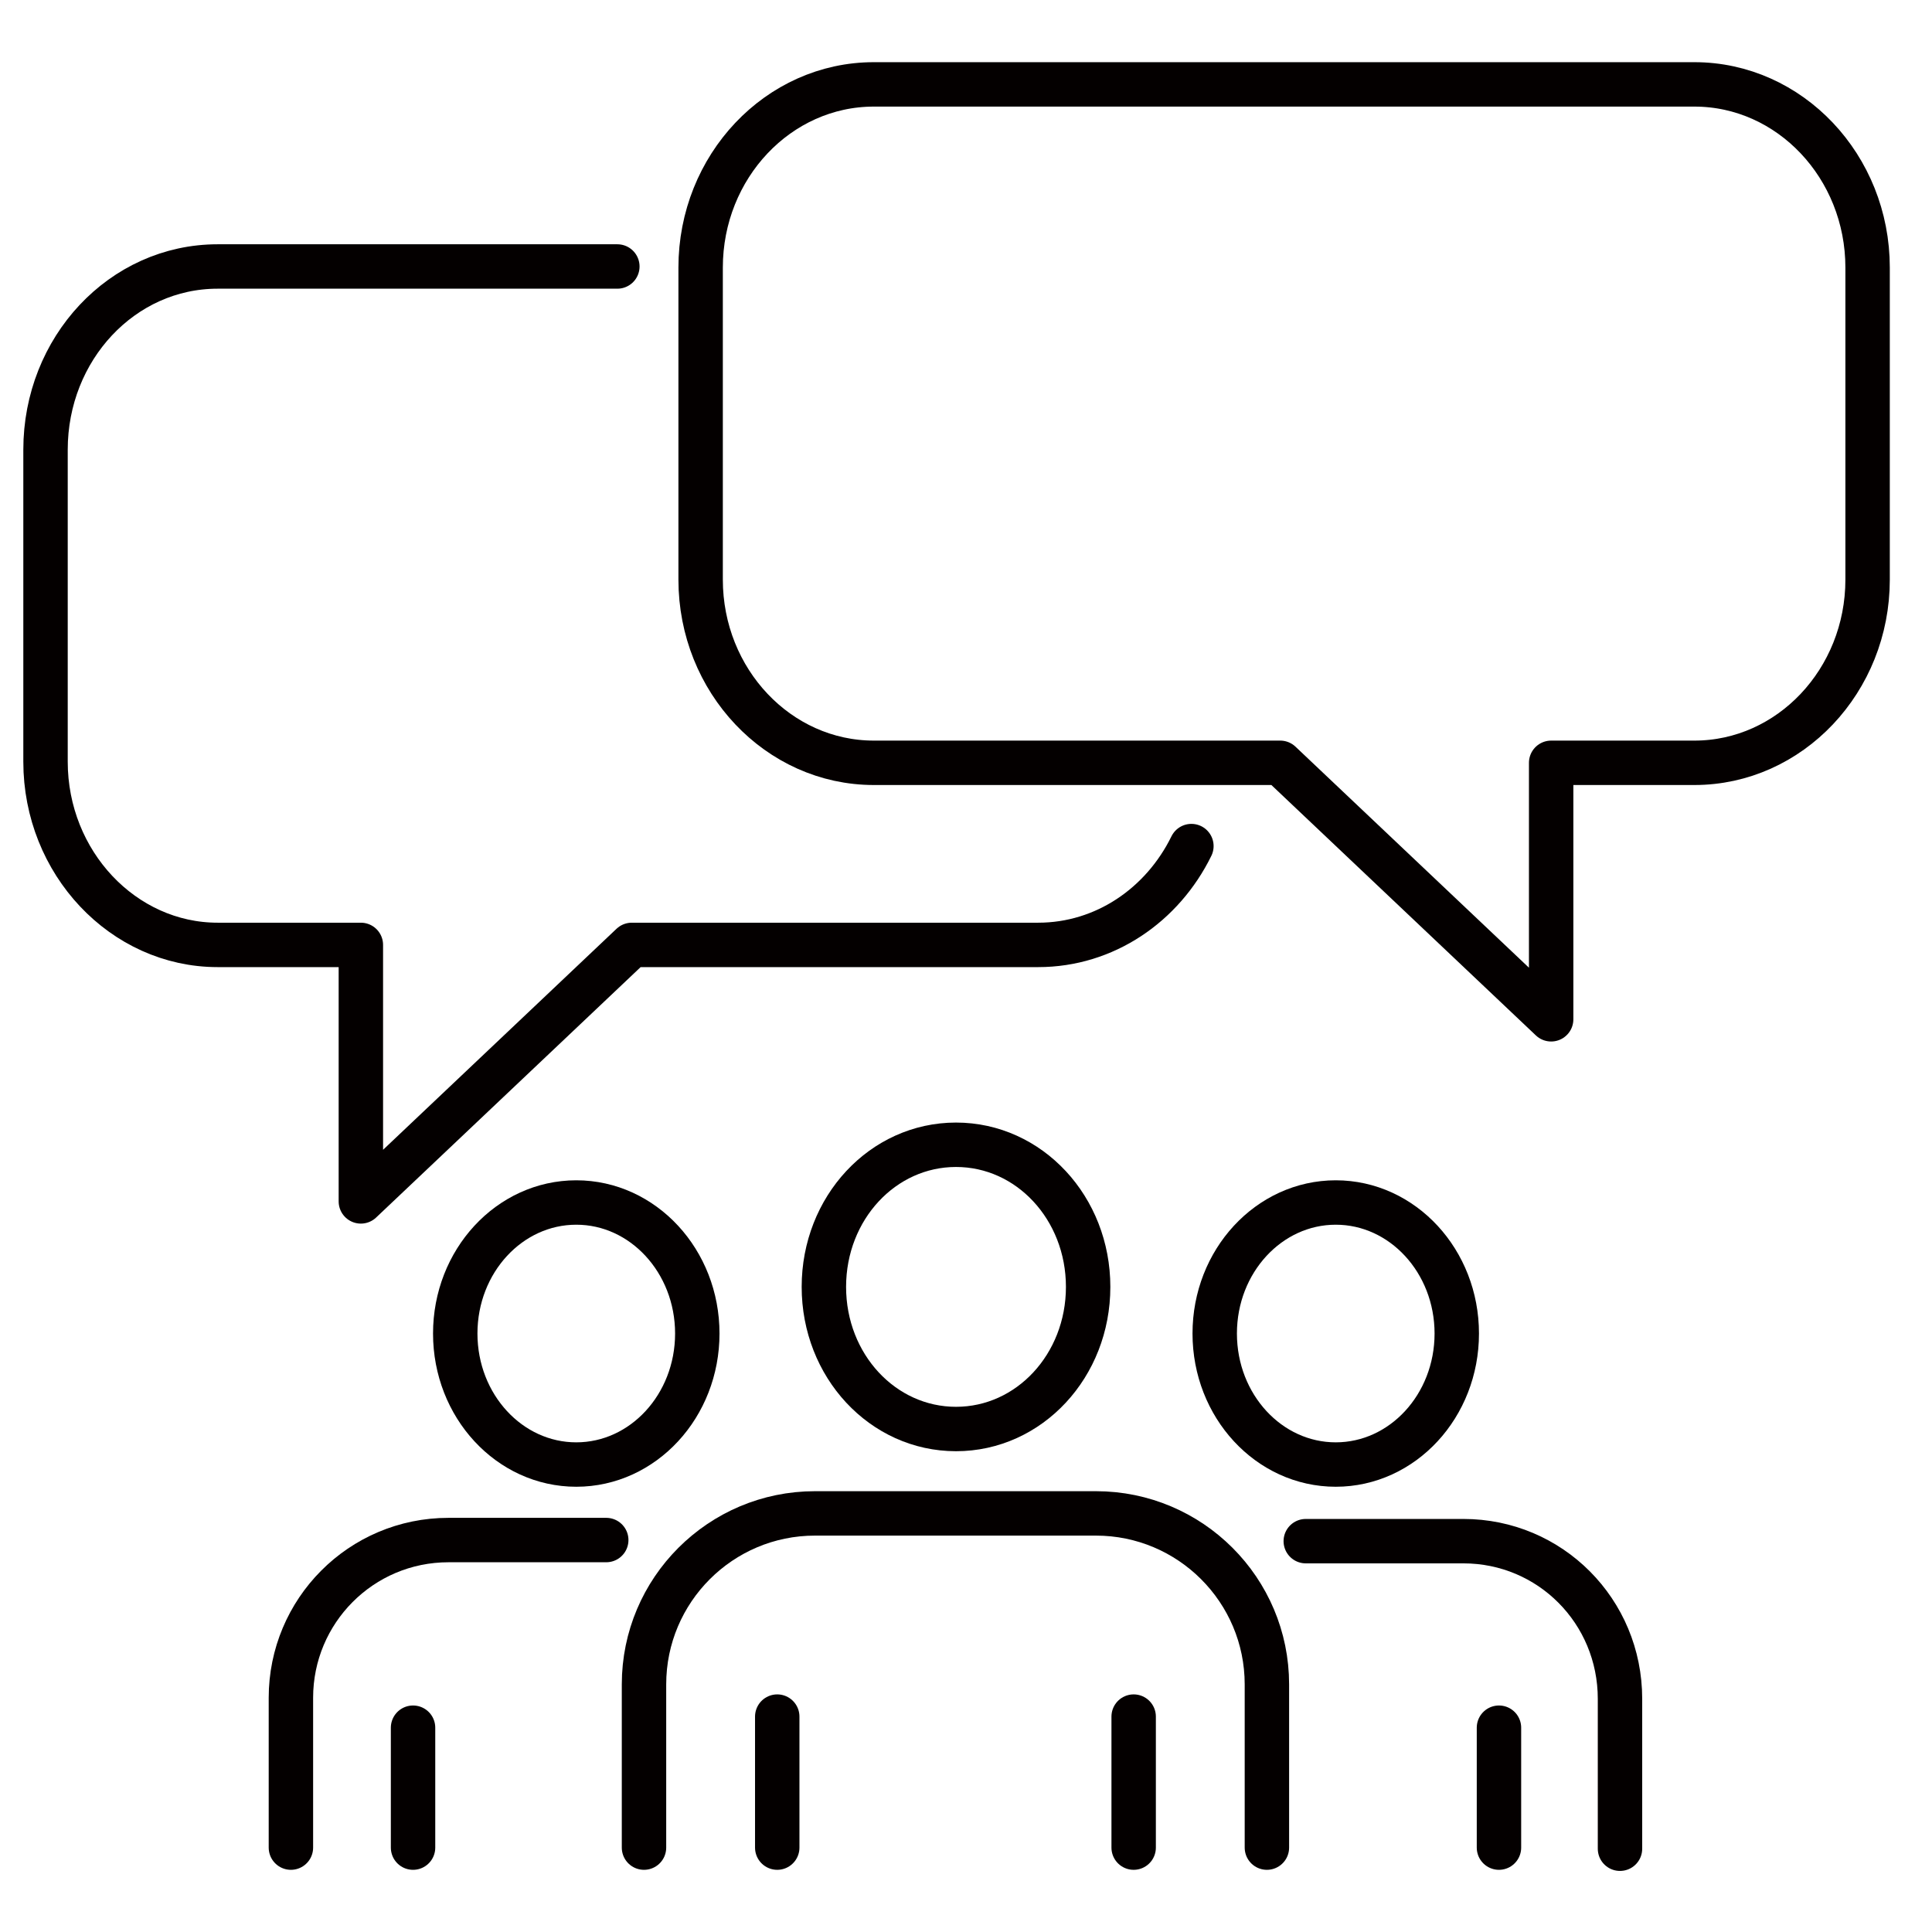
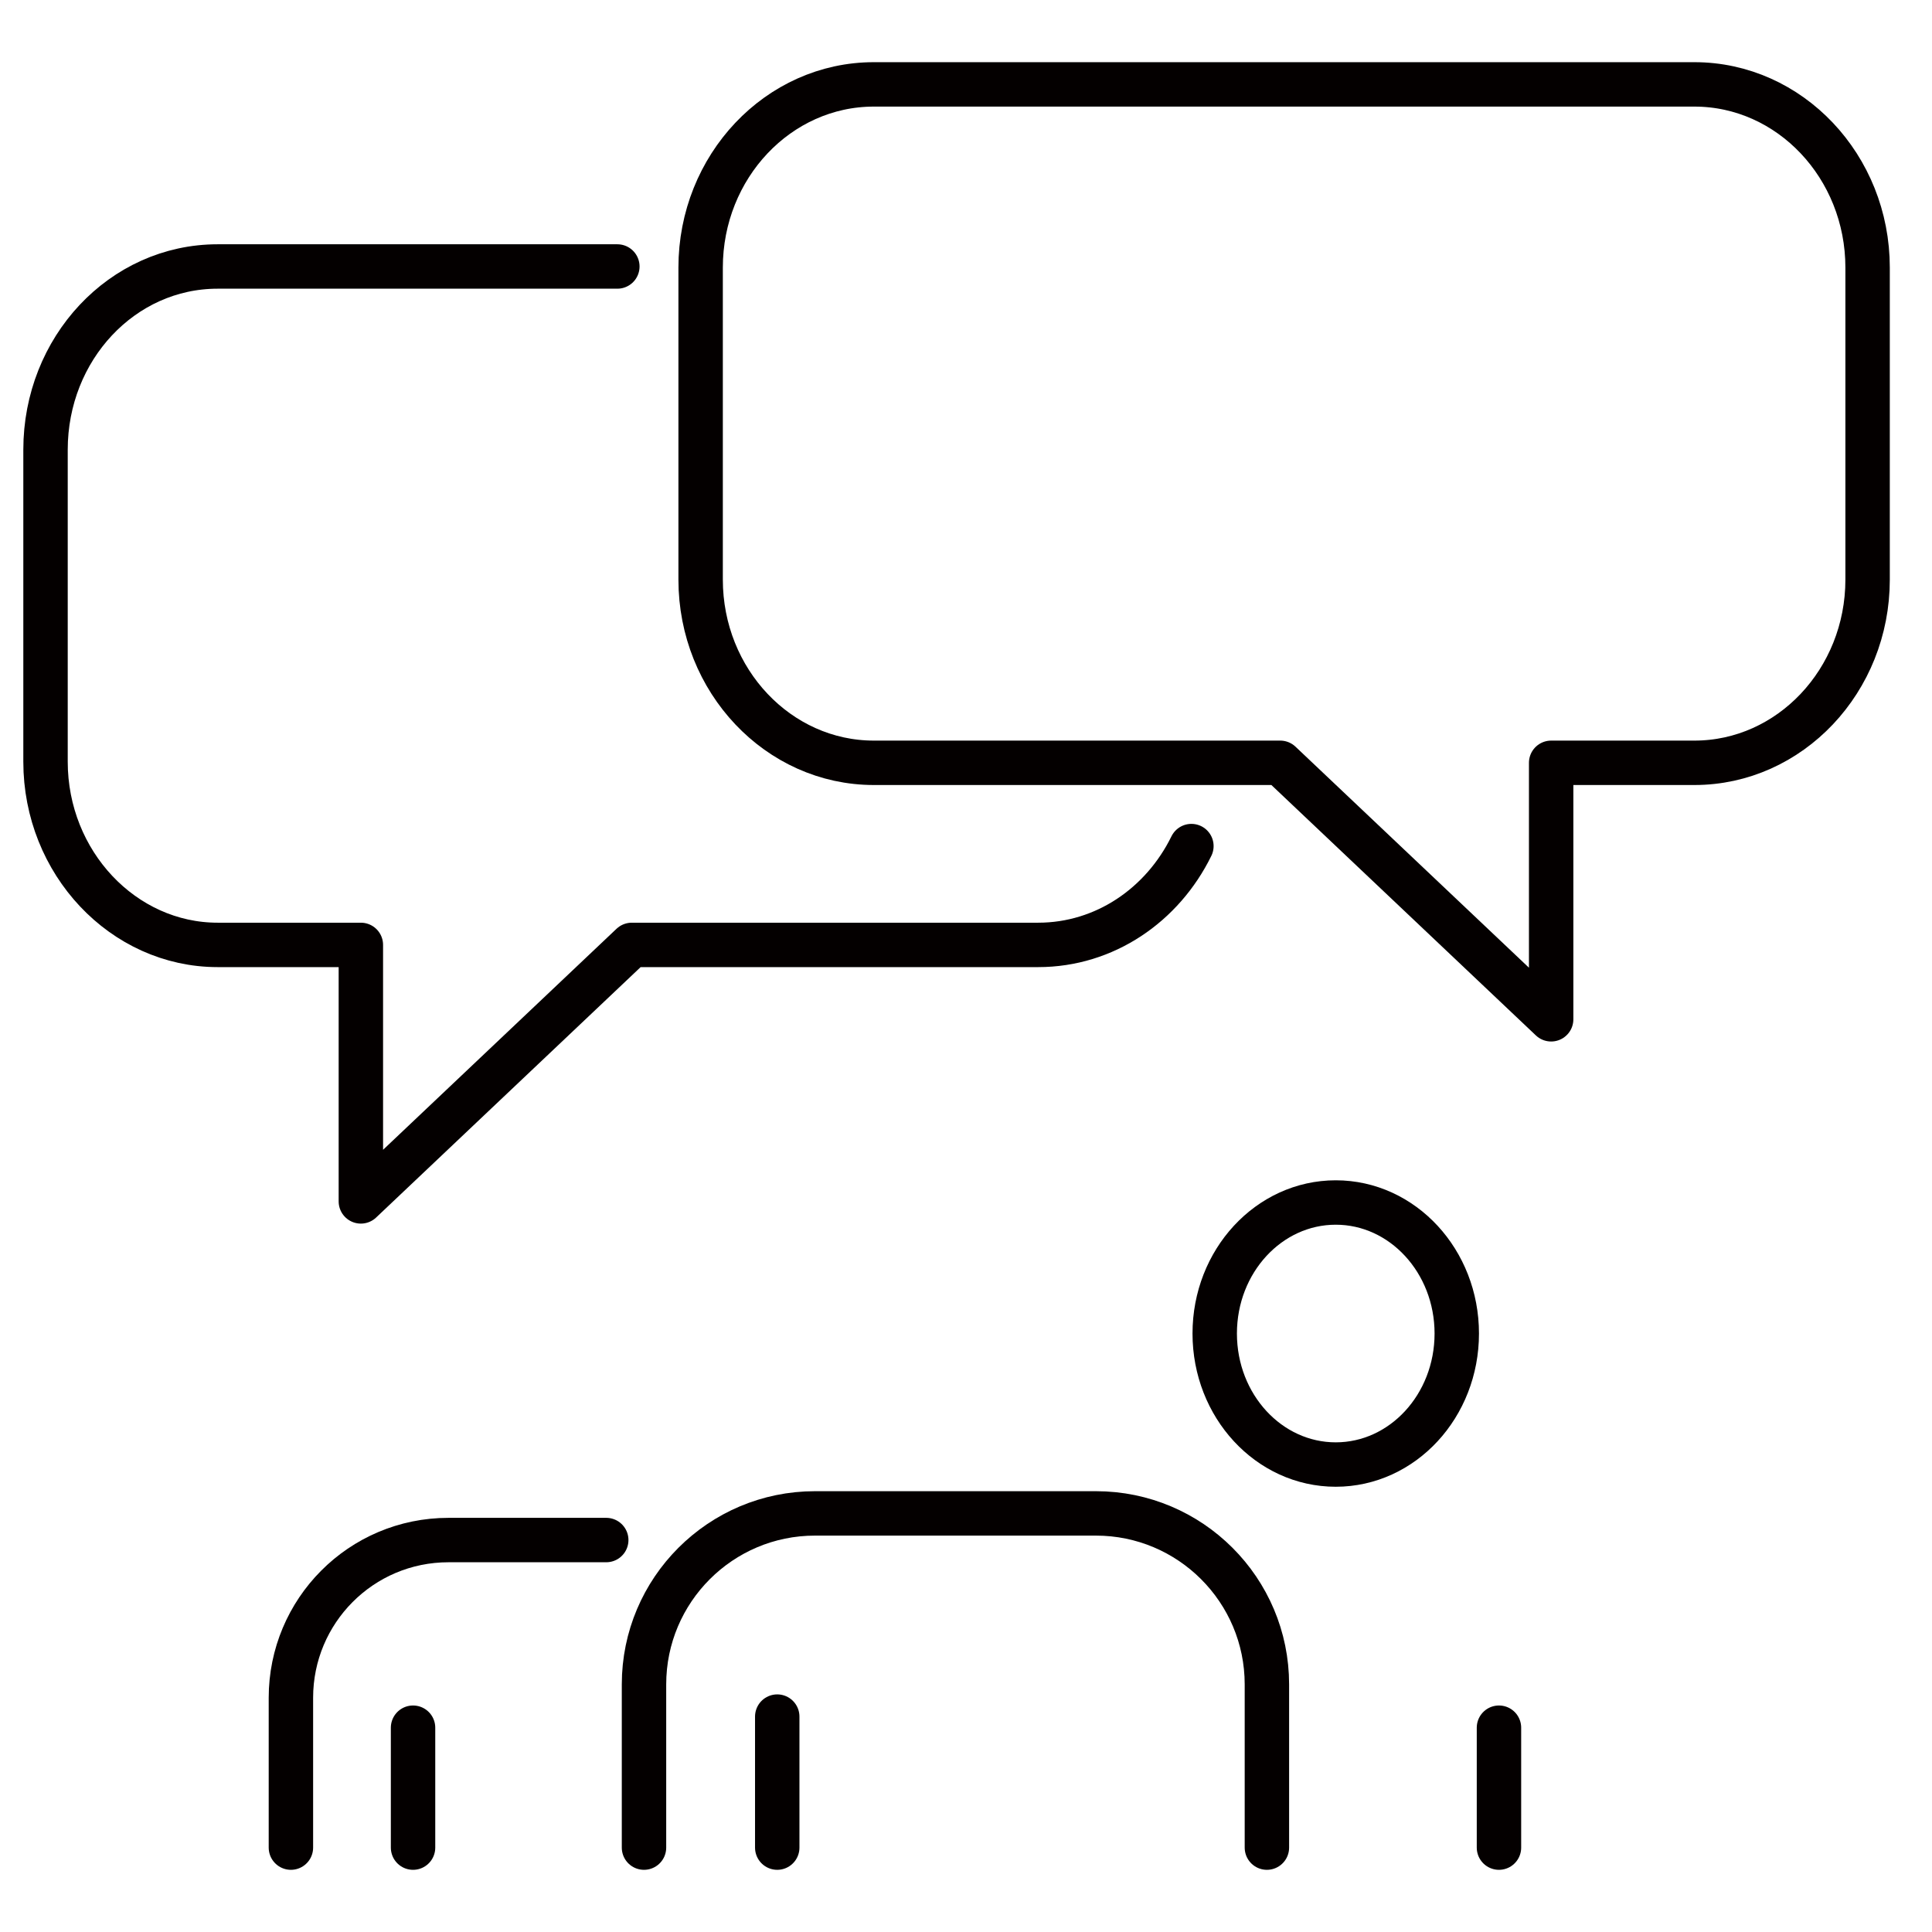
<svg xmlns="http://www.w3.org/2000/svg" id="_レイヤー_1" data-name="レイヤー_1" width="61.4mm" height="61.4mm" version="1.1" viewBox="0 0 174 174">
  <defs>
    <style>
      .st0 {
        fill: none;
        stroke: #040000;
        stroke-linecap: round;
        stroke-linejoin: round;
        stroke-width: 4px;
      }
    </style>
  </defs>
  <g>
    <g>
-       <ellipse class="st0" cx="51.9" cy="120.1" rx="10.9" ry="11.8" />
      <path class="st0" d="M26.2,166.4v-13.5c0-7.8,6.3-14.2,14.2-14.2h14.2" />
      <line class="st0" x1="37.2" y1="166.4" x2="37.2" y2="155.6" />
    </g>
    <g>
      <ellipse class="st0" cx="120.3" cy="120.1" rx="10.9" ry="11.8" />
-       <path class="st0" d="M117.6,138.8h14.2c7.8,0,14.1,6.3,14.1,14.2v13.5" />
      <line class="st0" x1="135" y1="166.4" x2="135" y2="155.6" />
    </g>
  </g>
  <g>
-     <path class="st0" d="M74.2,115.9c0,7.1,5.3,12.8,11.9,12.8s11.9-5.7,11.9-12.8-5.3-12.8-11.9-12.8-11.9,5.7-11.9,12.8Z" />
    <path class="st0" d="M58,166.4v-14.7c0-8.5,6.9-15.4,15.4-15.4h25.3c8.5,0,15.4,6.9,15.4,15.4v14.7" />
    <g>
      <line class="st0" x1="70" y1="166.4" x2="70" y2="154.6" />
-       <line class="st0" x1="102.1" y1="166.4" x2="102.1" y2="154.6" />
    </g>
  </g>
  <g>
    <path class="st0" d="M55.6,24H19.6c-8.6,0-15.5,7.4-15.5,16.5v28.1c0,9.1,7,16.5,15.5,16.5h12.9v23.1l24.4-23.1h36.6c6,0,11.2-3.6,13.8-8.9" />
    <path class="st0" d="M78.7,7.6h73.9c8.6,0,15.6,7.4,15.6,16.5v28.1c0,9.1-7,16.5-15.6,16.5h-12.9v23.1l-24.4-23.1h-36.6c-8.6,0-15.6-7.4-15.6-16.5v-28.1c0-9.1,7-16.5,15.6-16.5Z" />
  </g>
</svg>